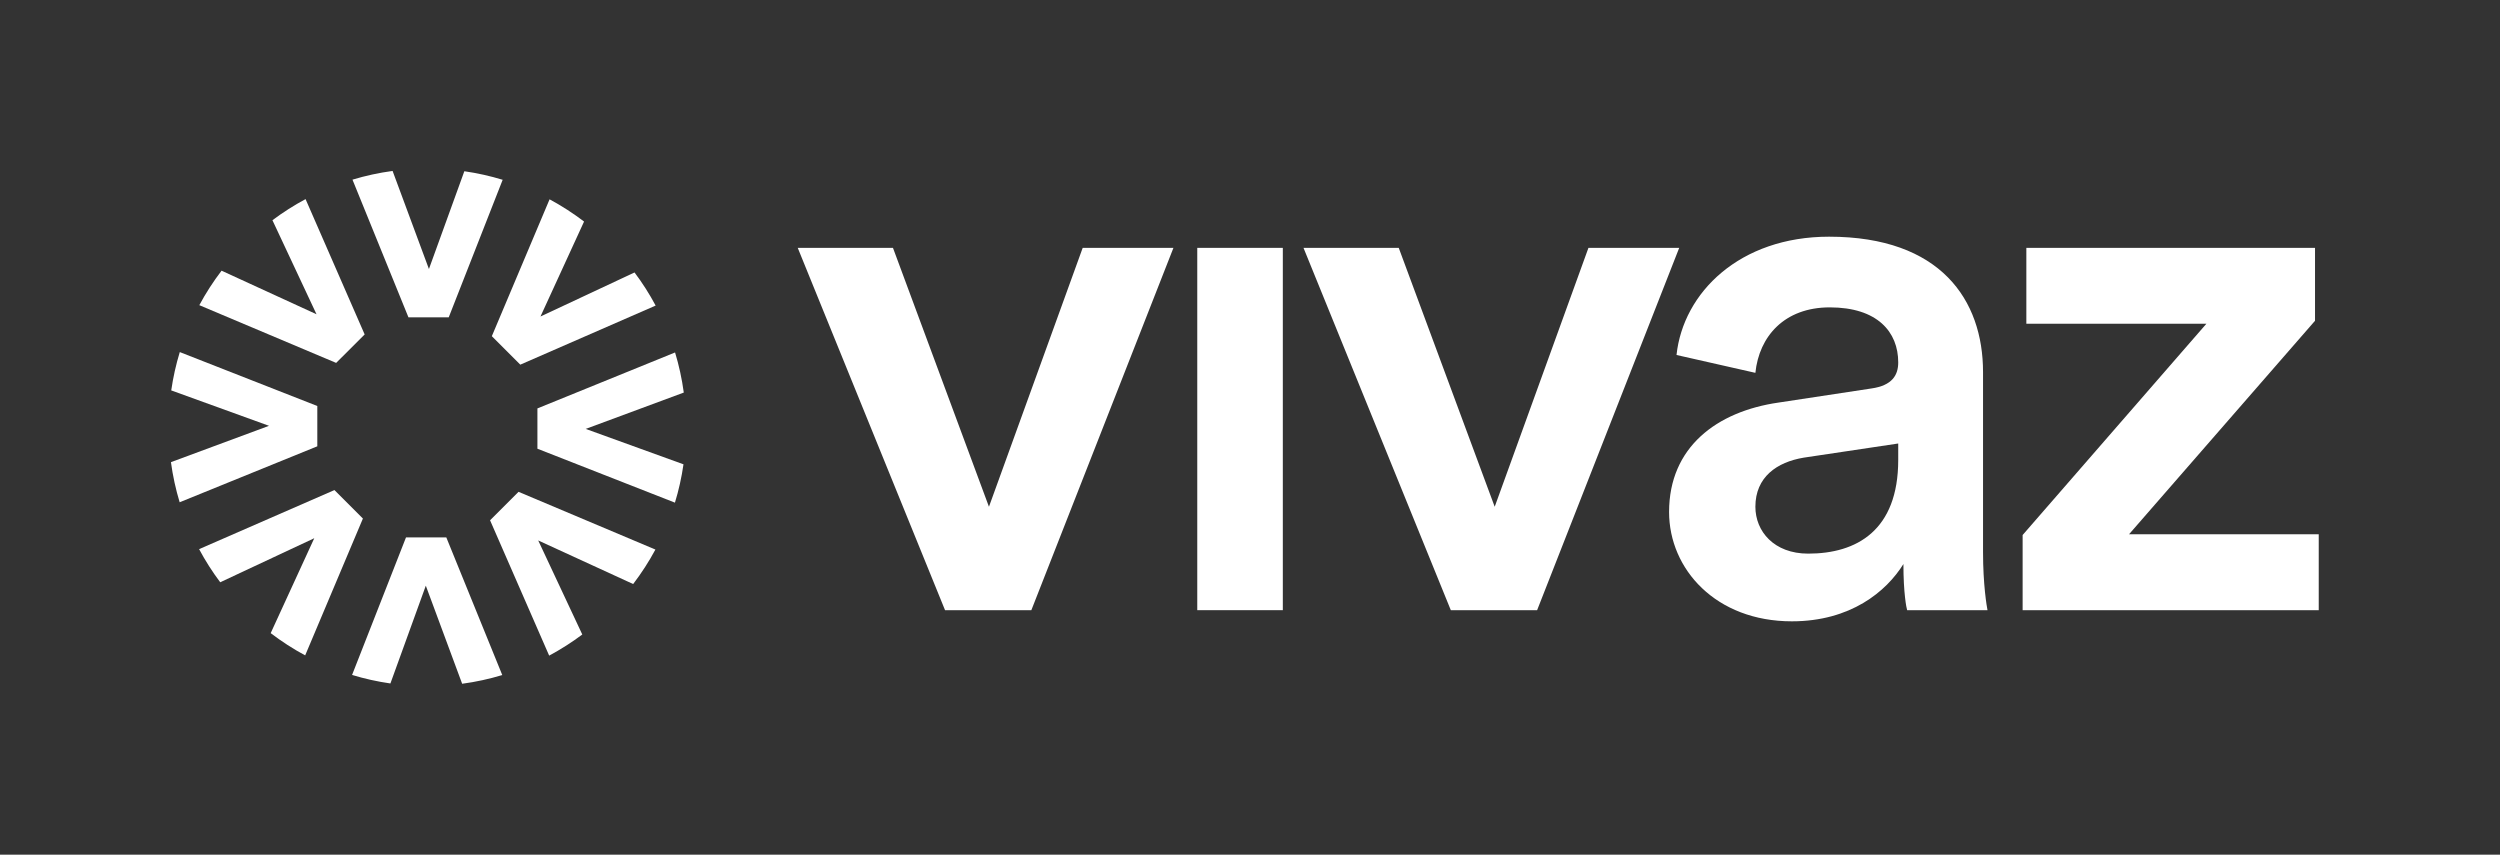
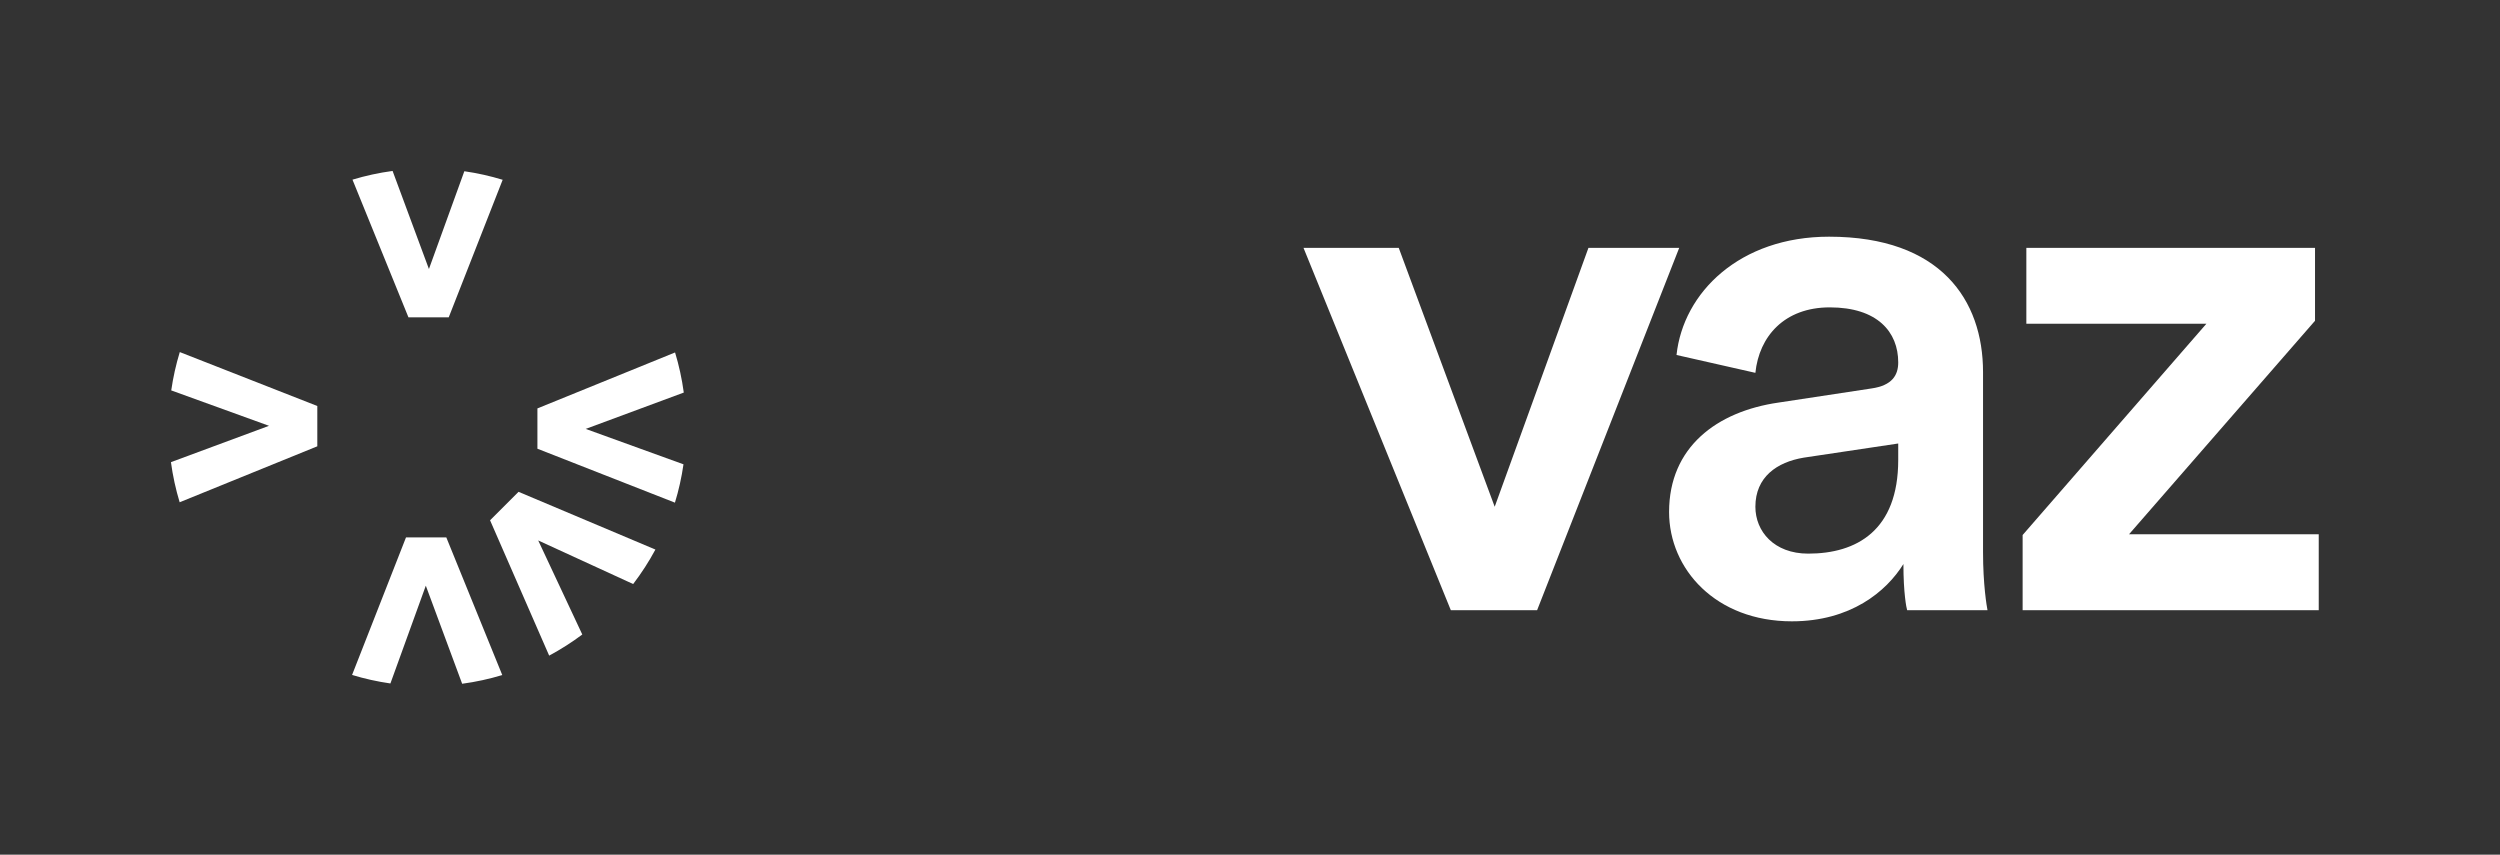
<svg xmlns="http://www.w3.org/2000/svg" width="117" height="40" viewBox="0 0 117 40" fill="none">
  <rect x="0" y="0" width="117" height="40" fill="#333333" stroke="none" />
-   <path d="M60.036 28.556H56.032V11.6H60.036V28.556Z" fill="white" />
-   <path d="M54.917 11.6L48.267 28.556H44.228L37.334 11.6H41.791L46.283 23.716L50.67 11.6H54.917Z" fill="white" />
  <path d="M71.937 28.556L78.587 11.6H74.339L69.952 23.716L65.461 11.6H61.004L67.898 28.556H71.937Z" fill="white" />
  <path fill-rule="evenodd" clip-rule="evenodd" d="M78.113 23.96C78.113 20.931 80.341 19.259 83.231 18.841L87.583 18.18C88.558 18.041 88.837 17.553 88.837 16.961C88.837 15.534 87.862 14.385 85.633 14.385C83.51 14.385 82.326 15.743 82.152 17.449L78.461 16.613C78.774 13.688 81.421 11.077 85.599 11.077C90.821 11.077 92.806 14.037 92.806 17.414V25.84C92.806 27.372 92.98 28.382 93.015 28.556H89.254C89.22 28.451 89.08 27.755 89.08 26.397C88.28 27.685 86.608 29.078 83.858 29.078C80.306 29.078 78.113 26.641 78.113 23.96ZM84.624 25.91C86.887 25.91 88.837 24.83 88.837 21.523V20.756L84.415 21.418C83.161 21.627 82.152 22.323 82.152 23.716C82.152 24.865 83.022 25.91 84.624 25.91Z" fill="white" />
  <path d="M94.659 28.556H108.517V25.005H99.638L108.343 15.012V11.6H94.833V15.151H103.259L94.659 25.039V28.556Z" fill="white" />
  <path d="M19.001 25.15L16.477 31.587C17.057 31.764 17.657 31.898 18.271 31.986L19.928 27.41L21.629 32C22.272 31.913 22.9 31.776 23.506 31.592L20.887 25.15H19.001Z" fill="white" />
-   <path d="M15.652 22.935L9.318 25.7C9.608 26.242 9.939 26.761 10.306 27.25L14.708 25.188L12.668 29.631C13.177 30.019 13.716 30.368 14.282 30.672L16.984 24.268L15.652 22.935Z" fill="white" />
  <path d="M14.85 19.001L8.414 16.477C8.237 17.057 8.102 17.657 8.014 18.271L12.59 19.928L8 21.629C8.087 22.272 8.224 22.899 8.408 23.506L14.85 20.887V19.001Z" fill="white" />
-   <path d="M17.066 15.652L14.3 9.318C13.758 9.609 13.24 9.939 12.75 10.306L14.813 14.708L10.369 12.668C9.981 13.177 9.632 13.716 9.328 14.282L15.732 16.984L17.066 15.652Z" fill="white" />
  <path d="M21.001 14.85L23.525 8.414C22.945 8.237 22.345 8.102 21.731 8.014L20.074 12.59L18.373 8C17.73 8.087 17.102 8.224 16.496 8.408L19.115 14.85H21.001Z" fill="white" />
-   <path d="M24.35 17.066L30.684 14.301C30.394 13.758 30.063 13.239 29.696 12.751L25.294 14.813L27.334 10.369C26.825 9.981 26.286 9.633 25.72 9.328L23.018 15.733L24.35 17.066Z" fill="white" />
  <path d="M25.151 19.114V21L31.587 23.524C31.764 22.944 31.899 22.344 31.987 21.73L27.411 20.073L32.001 18.372C31.914 17.729 31.777 17.101 31.593 16.495L25.151 19.114Z" fill="white" />
  <path d="M22.935 24.349L25.701 30.683C26.243 30.392 26.761 30.062 27.251 29.695L25.188 25.293L29.632 27.333C30.02 26.824 30.369 26.285 30.673 25.719L24.268 23.017L22.935 24.349Z" fill="white" />
</svg>